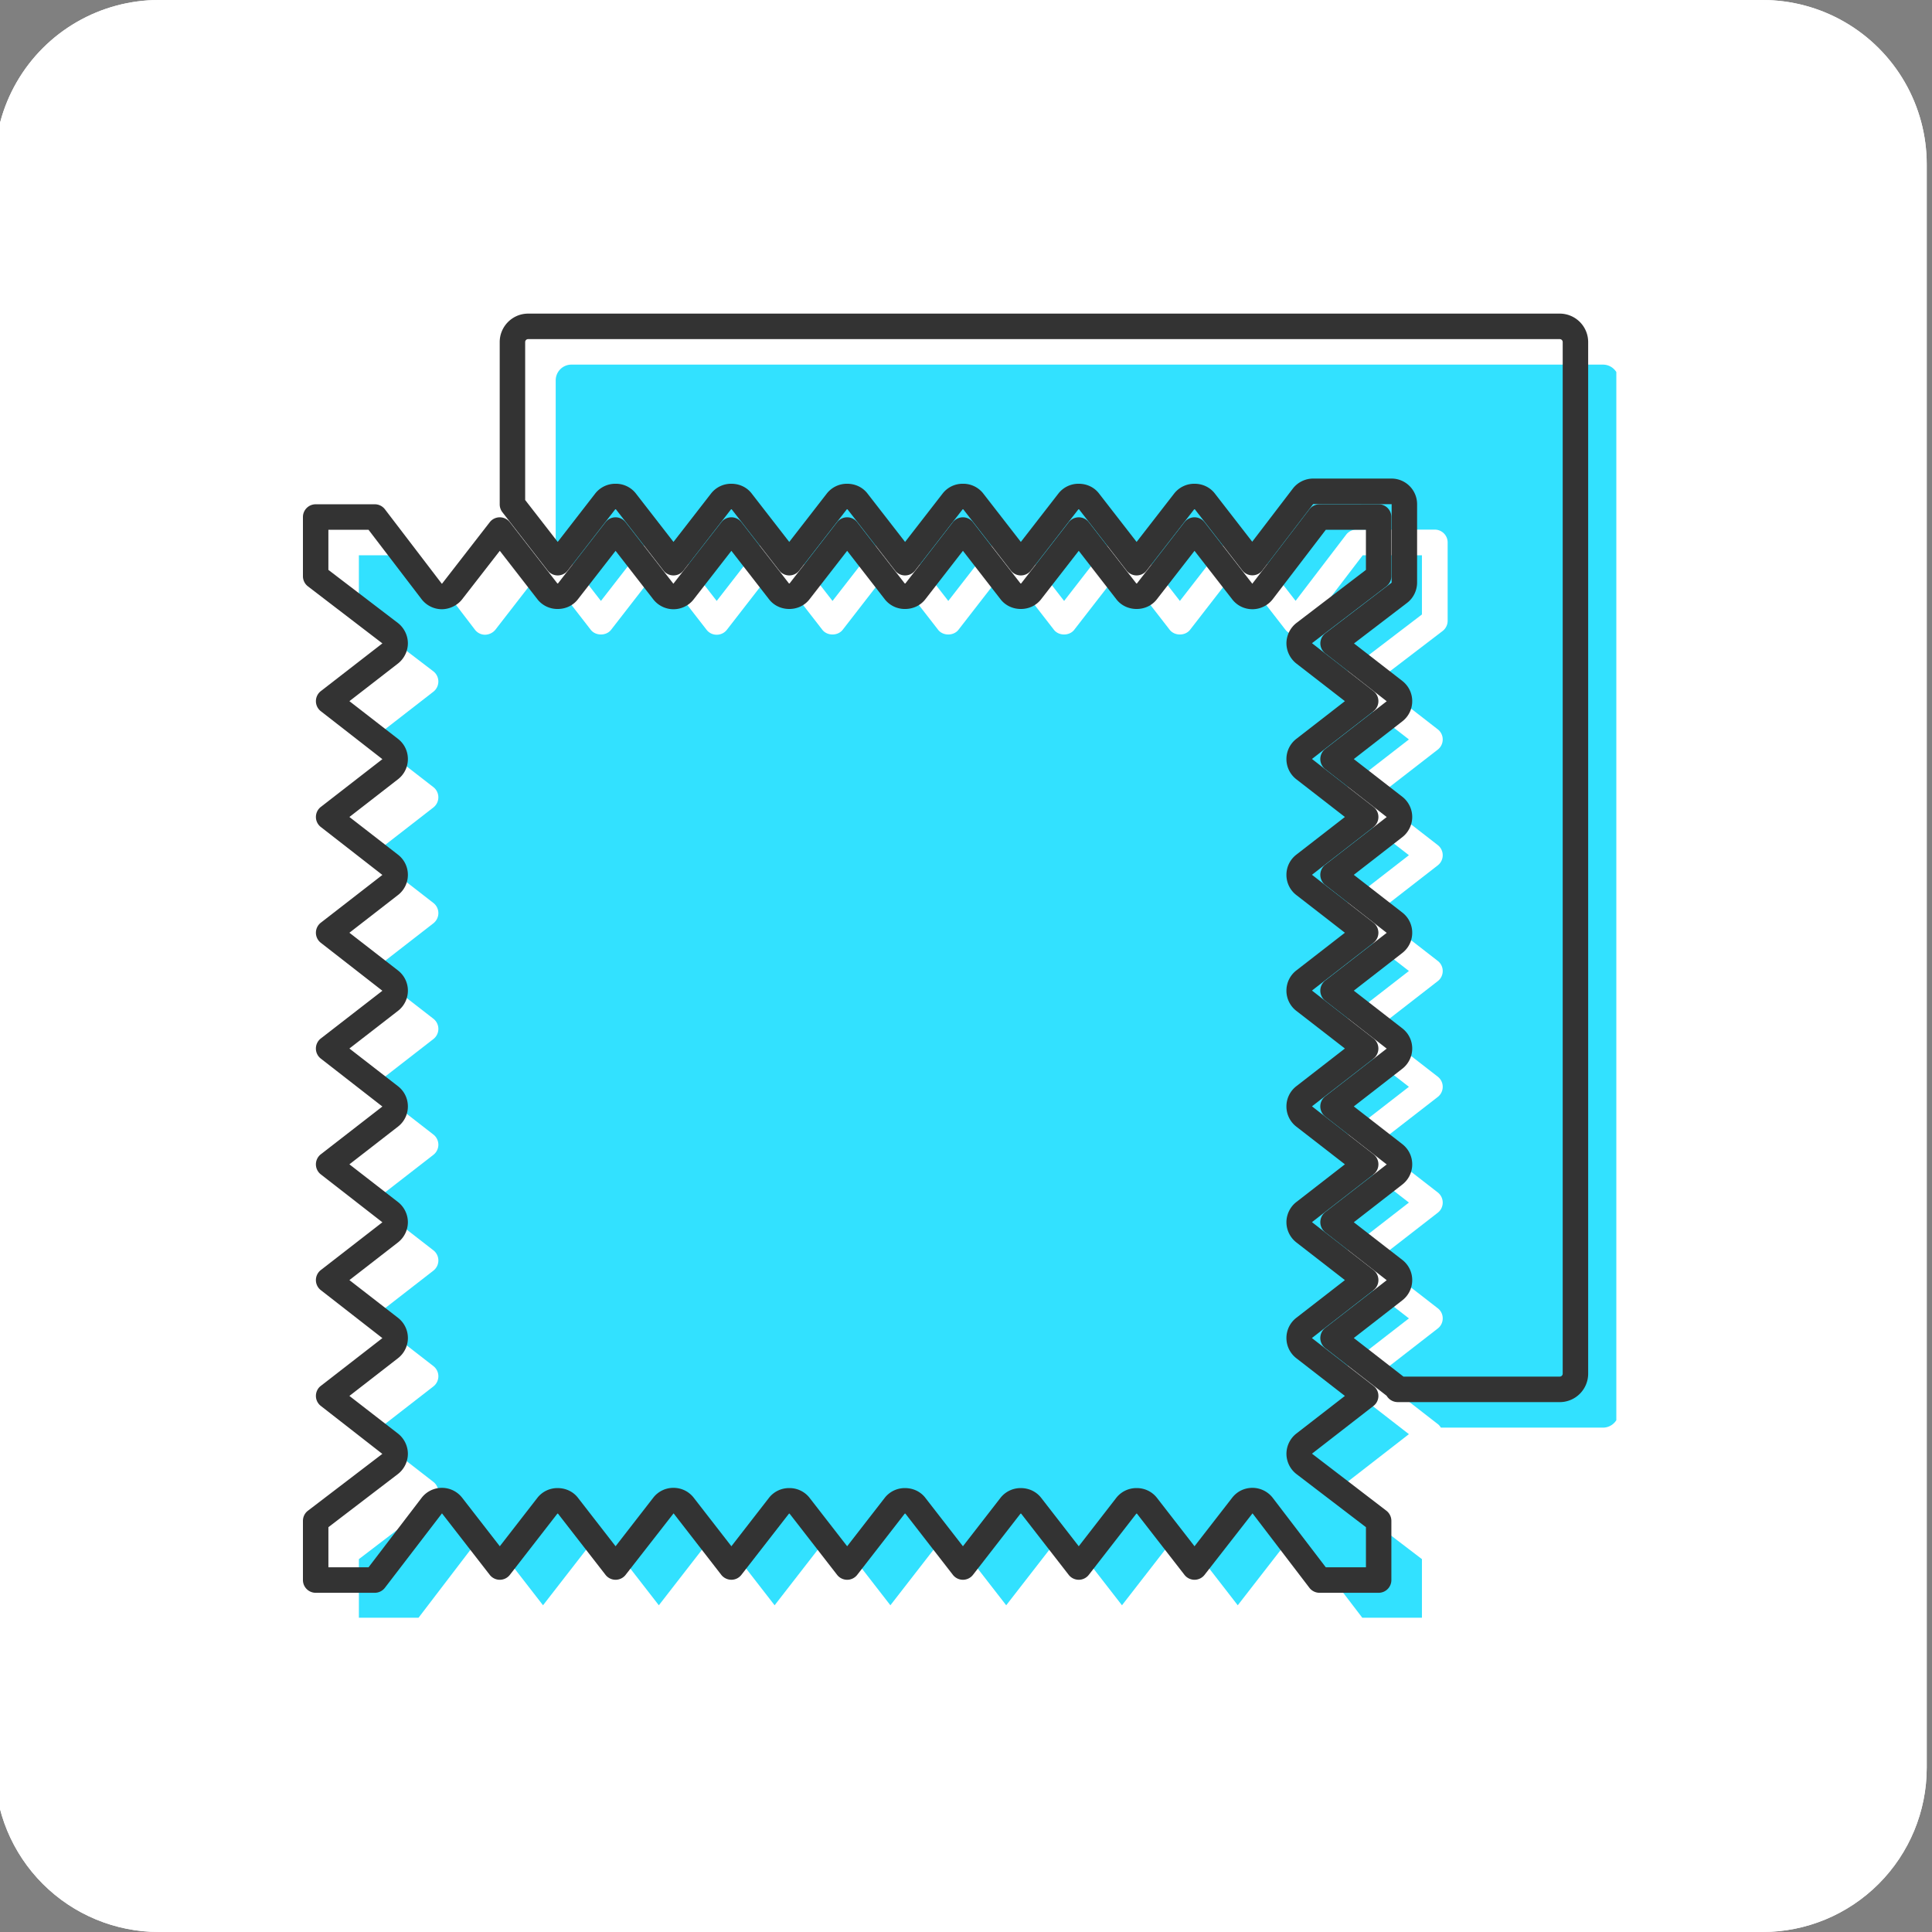
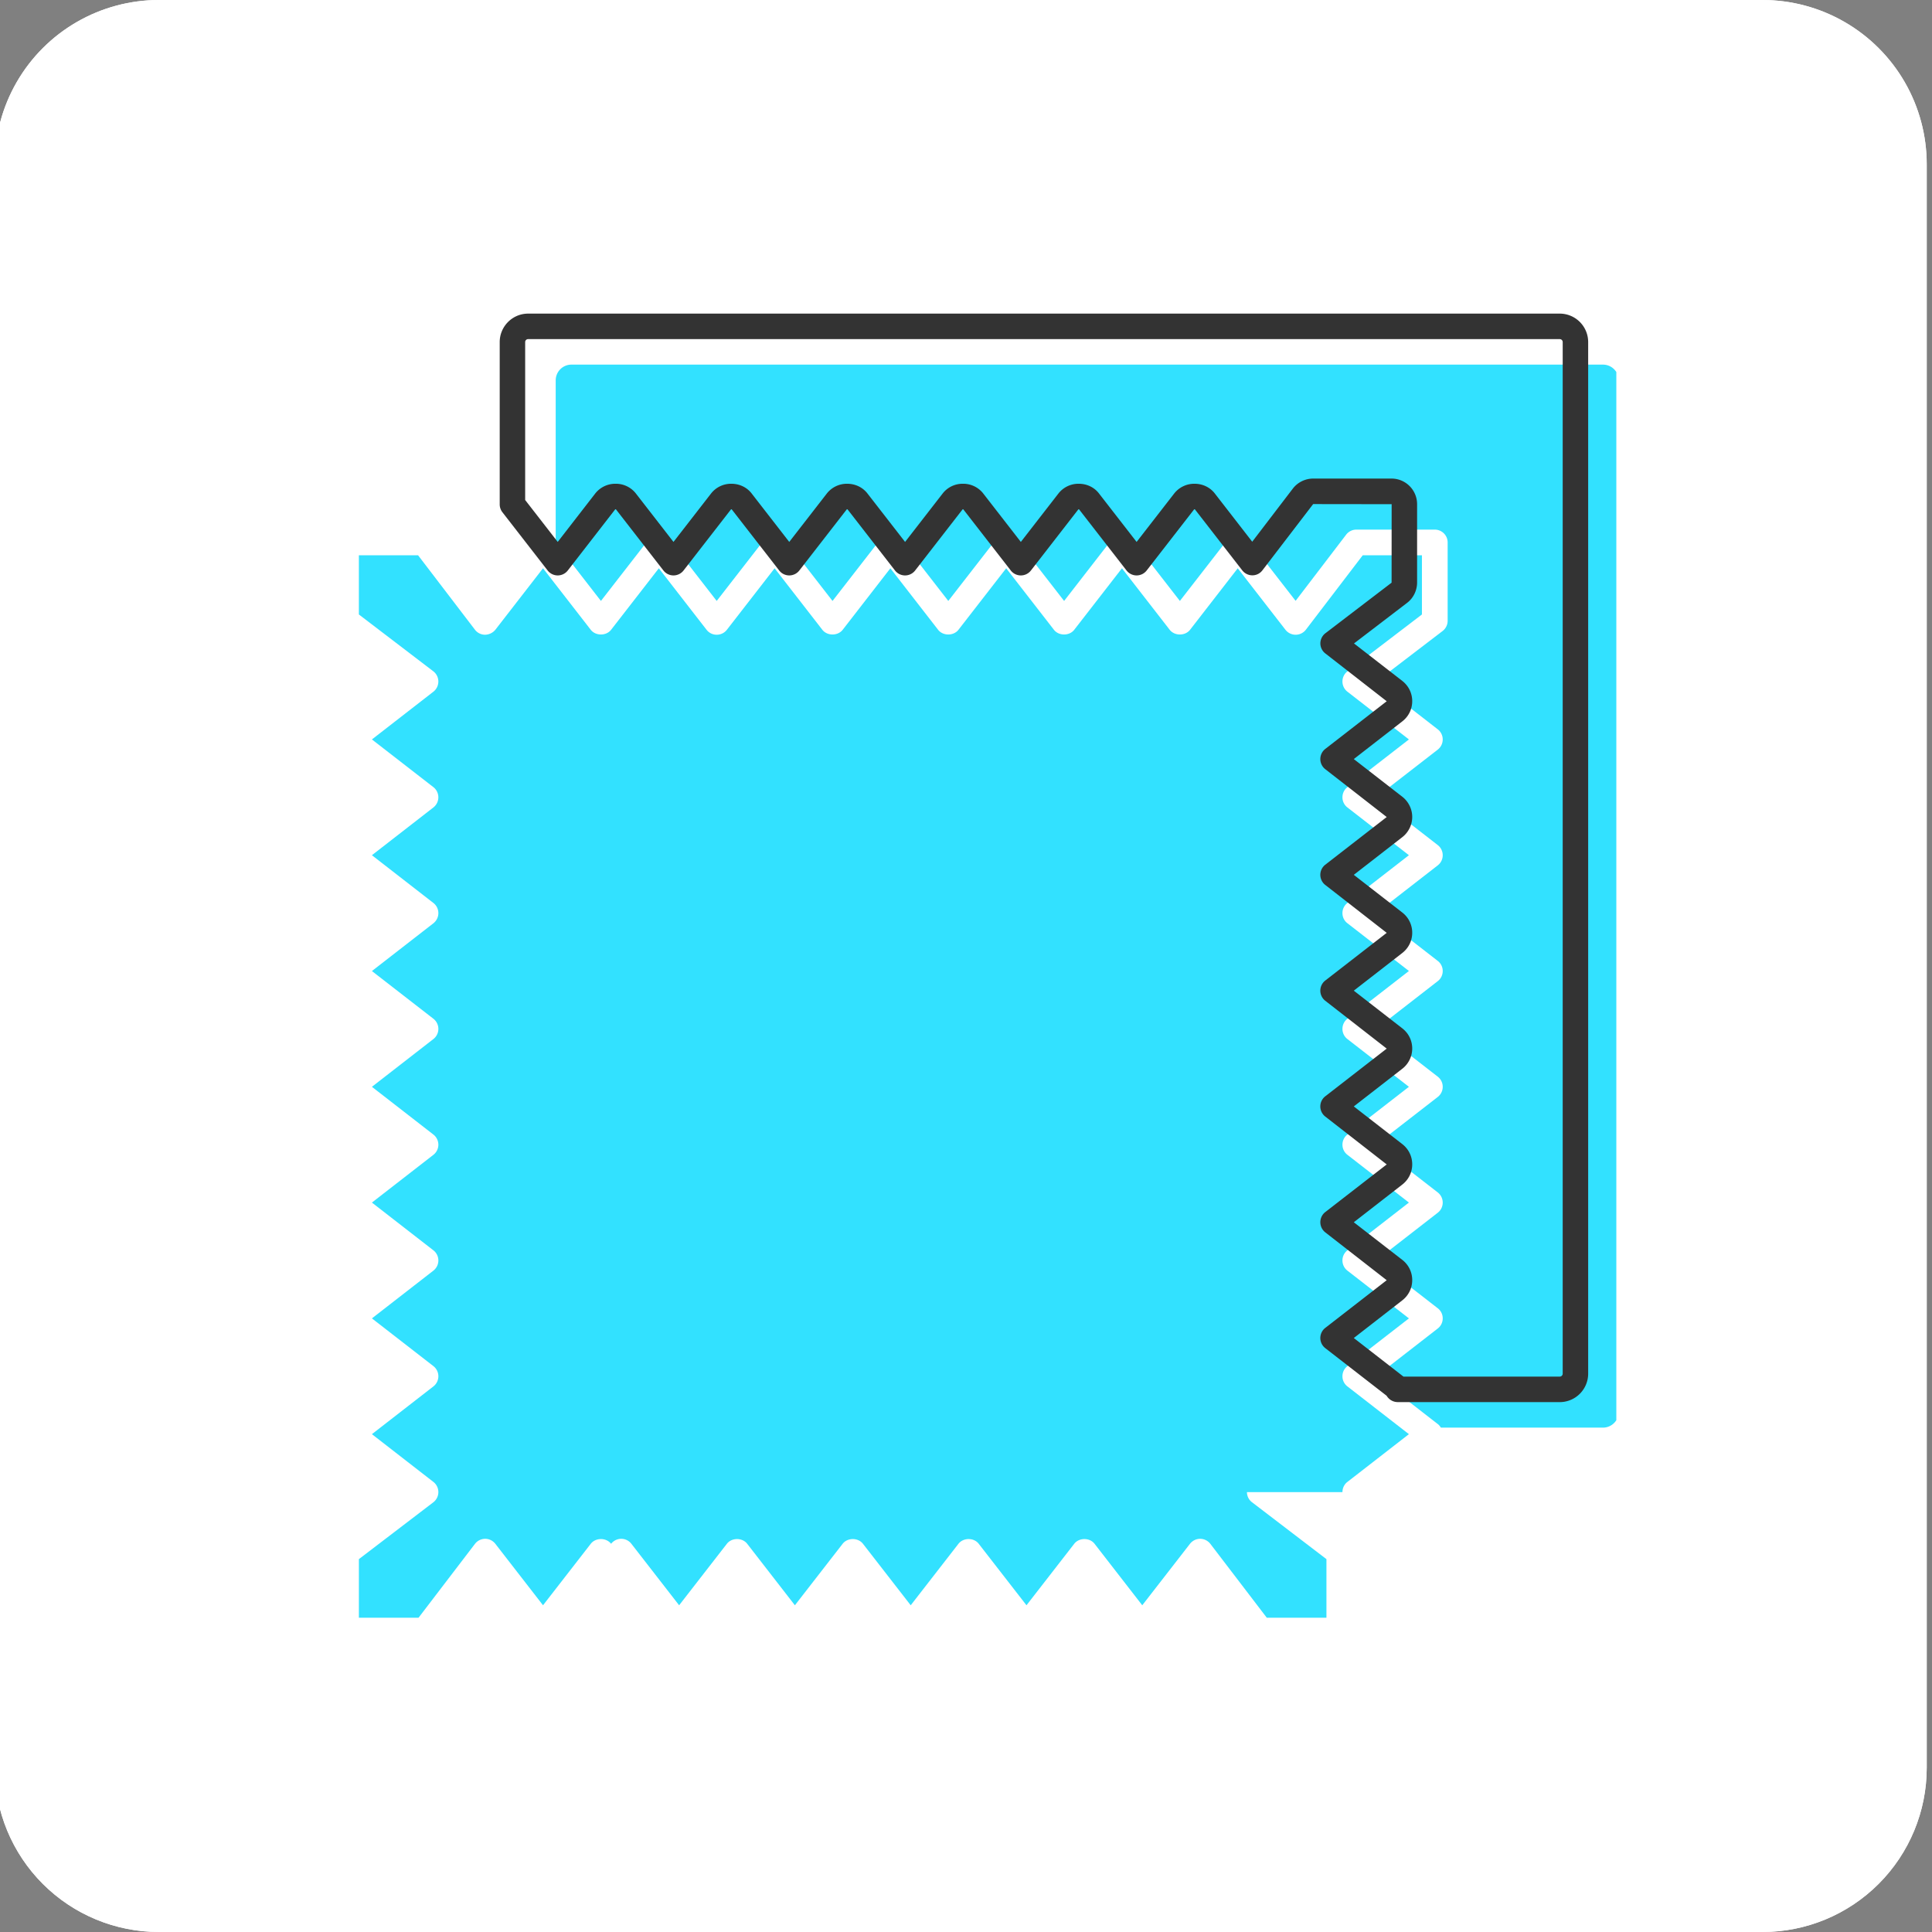
<svg xmlns="http://www.w3.org/2000/svg" width="200" height="200" version="1.0" viewBox="0 0 150 150">
  <rect x="0" y="0" width="150" height="150" fill="#808080" stroke="none" />
  <defs>
    <clipPath id="a">
      <path d="M0 0h149.59v150H0Zm0 0" />
    </clipPath>
    <clipPath id="b">
      <path d="M12.34 0h124.5a12.749 12.749 0 0 1 12.75 12.75v124.5A12.75 12.75 0 0 1 136.84 150H12.34A12.75 12.75 0 0 1-.41 137.25V12.75A12.749 12.749 0 0 1 12.34 0m0 0" />
    </clipPath>
    <clipPath id="c">
      <path d="M43 28h82.492v83H43Zm0 0" />
    </clipPath>
    <clipPath id="d">
      <path d="M27 43h84v82.598H27Zm0 0" />
    </clipPath>
    <clipPath id="e">
      <path d="M38 24.348h86V109H38Zm0 0" />
    </clipPath>
    <clipPath id="f">
-       <path d="M23.492 39H109v85H23.492Zm0 0" />
-     </clipPath>
+       </clipPath>
  </defs>
  <path fill="none" stroke="#000" stroke-width="3" d="M74.59 66.652H75" />
  <g clip-path="url(#a)">
    <g clip-path="url(#b)">
      <path fill="#fff" d="M-.41 0h150v150h-150Zm0 0" />
      <path fill="none" stroke="#fff" stroke-width="3" d="M12.34 0h124.5a12.749 12.749 0 0 1 12.75 12.75v124.5A12.75 12.75 0 0 1 136.84 150H12.34A12.75 12.75 0 0 1-.41 137.25V12.75A12.749 12.749 0 0 1 12.34 0Zm0 0" />
    </g>
  </g>
  <g clip-path="url(#c)">
    <path fill="#32e1ff" d="M124.453 28.309h-80.09a1.22 1.22 0 0 0-1.218 1.218V42.13l3.511 4.527 3.707-4.773c.38-.488 1.2-.488 1.578 0l3.704 4.773 3.707-4.773a1 1 0 0 1 .789-.367c.3 0 .601.125.789.367l3.707 4.773 3.707-4.773c.375-.488 1.195-.488 1.574 0l3.707 4.773 3.707-4.773c.379-.488 1.2-.488 1.578 0l3.707 4.773 3.703-4.773c.38-.488 1.2-.488 1.578 0l3.707 4.773 3.707-4.773c.376-.488 1.2-.488 1.575 0l3.703 4.765 3.926-5.14a1 1 0 0 1 .793-.39h6.086c.55 0 1 .444 1 .995V48.2a1 1 0 0 1-.395.793l-5.14 3.93 4.765 3.7a.99.99 0 0 1 .387.788c0 .309-.14.598-.387.79l-4.773 3.702 4.773 3.707c.246.192.387.48.387.79a.99.99 0 0 1-.387.788l-4.773 3.708 4.773 3.707a.98.98 0 0 1 .387.785v.004c0 .304-.14.597-.387.785l-4.773 3.707 4.773 3.707a.99.99 0 0 1 .387.789c0 .308-.14.598-.387.789l-4.773 3.703 4.773 3.707c.246.192.387.48.387.79a.99.99 0 0 1-.387.788l-4.773 3.707 4.773 3.707a.98.98 0 0 1 .387.79c0 .304-.14.597-.387.785l-4.773 3.707 4.773 3.707c.094.07.164.156.227.254l.023.027h12.578c.672 0 1.223-.547 1.223-1.219V29.527c0-.672-.551-1.218-1.223-1.218" />
  </g>
  <g clip-path="url(#d)">
-     <path fill="#32e1ff" d="M104.227 115.848c0-.313.14-.606.386-.793l4.774-3.707-4.774-3.707a.99.99 0 0 1-.386-.79c0-.308.14-.597.386-.788l4.774-3.704-4.774-3.707a1 1 0 0 1-.386-.789.99.99 0 0 1 .386-.789l4.774-3.707-4.774-3.707a.99.99 0 0 1-.386-.789c0-.305.14-.598.386-.785l4.774-3.707-4.774-3.707a.99.99 0 0 1-.386-.79c0-.308.14-.597.386-.788l4.774-3.707-4.774-3.707a.98.98 0 0 1-.386-.785.99.99 0 0 1 .386-.79l4.774-3.707-4.774-3.707a.99.99 0 0 1-.386-.789c0-.308.14-.597.386-.789l4.774-3.703-4.774-3.707a1 1 0 0 1-.386-.793c0-.308.144-.601.39-.789l5.781-4.414v-4.594h-4.597l-4.414 5.778a1 1 0 0 1-.79.39h-.003c-.309 0-.598-.14-.79-.383l-3.706-4.777-3.703 4.777c-.38.485-1.2.485-1.579 0l-3.707-4.777-3.707 4.777c-.375.485-1.195.485-1.574 0l-3.707-4.777-3.707 4.777c-.379.485-1.2.485-1.578 0l-3.707-4.777-3.703 4.777c-.38.485-1.2.485-1.578 0l-3.707-4.777-3.707 4.777a1 1 0 0 1-.79.383.99.99 0 0 1-.785-.383l-3.707-4.777-3.707 4.777c-.379.485-1.199.485-1.578 0l-3.707-4.777-3.703 4.777a1.07 1.07 0 0 1-.793.383.99.99 0 0 1-.789-.39l-4.414-5.778h-4.598v4.594l5.782 4.414a1.003 1.003 0 0 1 .004 1.582l-4.774 3.707 4.773 3.703a1.001 1.001 0 0 1 0 1.578l-4.773 3.707 4.773 3.707c.243.188.387.48.387.79 0 .308-.144.597-.387.789l-4.773 3.707 4.773 3.703c.243.191.387.48.387.789 0 .308-.144.601-.387.789l-4.773 3.707 4.773 3.707a1 1 0 0 1 .387.785c0 .309-.144.602-.387.79l-4.773 3.706 4.773 3.707c.243.188.387.48.387.79 0 .308-.144.597-.387.788l-4.773 3.707 4.773 3.704c.243.19.387.48.387.789 0 .308-.144.601-.387.789l-4.773 3.707 4.773 3.707a1 1 0 0 1-.004 1.582l-5.78 4.414v4.594h4.597l4.414-5.778c.188-.246.477-.39.79-.394h.003c.309 0 .598.144.789.386l3.703 4.774 3.707-4.774c.38-.488 1.2-.488 1.578 0l3.707 4.774 3.707-4.774c.188-.242.48-.386.79-.386a1 1 0 0 1 .785.386l3.707 4.774 3.707-4.774c.379-.488 1.199-.488 1.578 0l3.703 4.774 3.707-4.774c.379-.488 1.2-.488 1.578 0l3.707 4.774 3.707-4.774c.379-.488 1.2-.488 1.574 0l3.707 4.774 3.707-4.774c.38-.488 1.2-.488 1.579 0l3.703 4.774 3.707-4.774c.191-.242.48-.386.789-.386h.004c.308.004.601.148.789.394l4.414 5.778h4.597v-4.594l-5.78-4.418a.99.99 0 0 1-.391-.785" />
+     <path fill="#32e1ff" d="M104.227 115.848c0-.313.14-.606.386-.793l4.774-3.707-4.774-3.707a.99.99 0 0 1-.386-.79c0-.308.14-.597.386-.788l4.774-3.704-4.774-3.707a1 1 0 0 1-.386-.789.99.99 0 0 1 .386-.789l4.774-3.707-4.774-3.707a.99.99 0 0 1-.386-.789c0-.305.14-.598.386-.785l4.774-3.707-4.774-3.707a.99.99 0 0 1-.386-.79c0-.308.14-.597.386-.788l4.774-3.707-4.774-3.707a.98.98 0 0 1-.386-.785.99.99 0 0 1 .386-.79l4.774-3.707-4.774-3.707a.99.99 0 0 1-.386-.789c0-.308.14-.597.386-.789l4.774-3.703-4.774-3.707a1 1 0 0 1-.386-.793c0-.308.144-.601.39-.789l5.781-4.414v-4.594h-4.597l-4.414 5.778a1 1 0 0 1-.79.39h-.003c-.309 0-.598-.14-.79-.383l-3.706-4.777-3.703 4.777c-.38.485-1.2.485-1.579 0l-3.707-4.777-3.707 4.777c-.375.485-1.195.485-1.574 0l-3.707-4.777-3.707 4.777c-.379.485-1.2.485-1.578 0l-3.707-4.777-3.703 4.777c-.38.485-1.2.485-1.578 0l-3.707-4.777-3.707 4.777a1 1 0 0 1-.79.383.99.99 0 0 1-.785-.383l-3.707-4.777-3.707 4.777c-.379.485-1.199.485-1.578 0l-3.707-4.777-3.703 4.777a1.07 1.07 0 0 1-.793.383.99.99 0 0 1-.789-.39l-4.414-5.778h-4.598v4.594l5.782 4.414a1.003 1.003 0 0 1 .004 1.582l-4.774 3.707 4.773 3.703a1.001 1.001 0 0 1 0 1.578l-4.773 3.707 4.773 3.707c.243.188.387.48.387.79 0 .308-.144.597-.387.789l-4.773 3.707 4.773 3.703c.243.191.387.48.387.789 0 .308-.144.601-.387.789l-4.773 3.707 4.773 3.707a1 1 0 0 1 .387.785c0 .309-.144.602-.387.79l-4.773 3.706 4.773 3.707c.243.188.387.48.387.79 0 .308-.144.597-.387.788l-4.773 3.707 4.773 3.704c.243.19.387.48.387.789 0 .308-.144.601-.387.789l-4.773 3.707 4.773 3.707a1 1 0 0 1-.004 1.582l-5.78 4.414v4.594h4.597l4.414-5.778c.188-.246.477-.39.79-.394h.003c.309 0 .598.144.789.386l3.703 4.774 3.707-4.774c.38-.488 1.2-.488 1.578 0c.188-.242.48-.386.79-.386a1 1 0 0 1 .785.386l3.707 4.774 3.707-4.774c.379-.488 1.199-.488 1.578 0l3.703 4.774 3.707-4.774c.379-.488 1.2-.488 1.578 0l3.707 4.774 3.707-4.774c.379-.488 1.2-.488 1.574 0l3.707 4.774 3.707-4.774c.38-.488 1.2-.488 1.579 0l3.703 4.774 3.707-4.774c.191-.242.48-.386.789-.386h.004c.308.004.601.148.789.394l4.414 5.778h4.597v-4.594l-5.78-4.418a.99.99 0 0 1-.391-.785" />
  </g>
  <g clip-path="url(#e)">
    <path fill="#333" d="M108.965 106.879h12.133a.23.23 0 0 0 .23-.23v-80.09a.23.23 0 0 0-.23-.23H41.004a.23.23 0 0 0-.23.23V38.82l2.527 3.254 2.922-3.77a1.98 1.98 0 0 1 1.57-.745 1.97 1.97 0 0 1 1.57.746l2.926 3.77 2.926-3.77a1.97 1.97 0 0 1 1.57-.746c.625 0 1.2.273 1.567.746l2.925 3.77 2.926-3.77a1.98 1.98 0 0 1 1.57-.746c.63 0 1.2.273 1.57.746l2.927 3.77 2.925-3.77a1.96 1.96 0 0 1 1.567-.746 1.97 1.97 0 0 1 1.57.746l2.926 3.77 2.926-3.77a1.97 1.97 0 0 1 1.57-.746c.629 0 1.2.273 1.566.746l2.926 3.77 2.926-3.77a1.98 1.98 0 0 1 1.57-.746c.63 0 1.2.273 1.57.746l2.91 3.754 3.15-4.121a2 2 0 0 1 1.581-.782h6.082c1.098 0 1.988.89 1.988 1.989v6.085c0 .614-.289 1.208-.78 1.579l-4.118 3.148 3.75 2.91c.488.383.77.953.77 1.57 0 .622-.282 1.192-.77 1.57l-3.766 2.927 3.766 2.925c.48.371.77.961.77 1.57s-.29 1.196-.77 1.567l-3.766 2.926 3.766 2.926c.488.379.77.953.77 1.57s-.282 1.191-.77 1.57l-3.766 2.926 3.766 2.926c.488.379.77.95.77 1.566 0 .614-.29 1.2-.77 1.57l-3.766 2.926 3.766 2.926c.488.379.77.953.77 1.57s-.282 1.192-.77 1.57l-3.766 2.927 3.766 2.921c.488.38.77.954.77 1.57 0 .618-.282 1.192-.77 1.571l-3.766 2.926 3.766 2.926zm12.133 1.98h-12.582a1 1 0 0 1-.739-.332 1 1 0 0 1-.12-.16l-.009-.008-4.761-3.695a.996.996 0 0 1 0-1.562l4.777-3.707-4.777-3.72a1.002 1.002 0 0 1 0-1.566l4.777-3.703-4.777-3.722a.996.996 0 0 1 0-1.563l4.777-3.707-4.777-3.719a.996.996 0 0 1 0-1.562l4.777-3.707-4.777-3.723a.996.996 0 0 1 0-1.562l4.777-3.707-4.777-3.72a.996.996 0 0 1 0-1.562l4.777-3.707-4.77-3.715a.99.99 0 0 1-.382-.785c.004-.304.148-.593.39-.78l5.141-3.927.004-6.093-6.094-.008-3.937 5.14a.97.97 0 0 1-.782.391h-.004a.99.99 0 0 1-.78-.383l-3.684-4.746h-.047l-3.692 4.754a.988.988 0 0 1-1.562 0l-3.692-4.754h-.043l-3.69 4.754a.988.988 0 0 1-1.563 0l-3.692-4.754h-.043l-3.691 4.754a.988.988 0 0 1-1.563 0l-3.691-4.754h-.047l-3.691 4.754a.988.988 0 0 1-1.562 0l-3.692-4.754h-.043l-3.692 4.754a.988.988 0 0 1-1.562 0l-3.692-4.754h-.046l-3.688 4.754a.988.988 0 0 1-1.562 0l-3.516-4.527a1 1 0 0 1-.207-.606V26.56c0-1.22.992-2.211 2.207-2.211h80.094a2.21 2.21 0 0 1 2.207 2.21v80.09a2.21 2.21 0 0 1-2.207 2.211" />
  </g>
  <g clip-path="url(#f)">
    <path fill="#333" d="M102.934 121.684h3.117v-3.114l-5.39-4.12a2 2 0 0 1-.782-1.571c0-.613.285-1.2.77-1.578l3.769-2.922-3.77-2.926a1.98 1.98 0 0 1-.77-1.57c0-.617.282-1.192.77-1.57l3.77-2.926-3.77-2.926a2 2 0 0 1-.77-1.566c0-.61.29-1.2.77-1.57l3.77-2.927-3.77-2.925a1.98 1.98 0 0 1-.77-1.57c0-.618.282-1.192.77-1.571l3.77-2.926-3.77-2.922a1.98 1.98 0 0 1-.77-1.57c0-.617.282-1.191.77-1.57l3.77-2.926-3.77-2.926a1.97 1.97 0 0 1-.77-1.57c0-.617.282-1.188.77-1.567l3.77-2.925-3.77-2.926a1.98 1.98 0 0 1-.77-1.57c0-.618.282-1.192.77-1.57l3.77-2.926-3.77-2.922a2.02 2.02 0 0 1-.77-1.578 2.02 2.02 0 0 1 .782-1.575l5.39-4.117v-3.113h-3.116l-4.118 5.387a2 2 0 0 1-1.57.78c-.629 0-1.2-.28-1.578-.769l-2.926-3.765-2.926 3.765c-.367.477-.941.75-1.57.75-.625 0-1.2-.273-1.566-.746l-2.926-3.77-2.926 3.766c-.371.477-.941.75-1.57.75s-1.2-.273-1.57-.746l-2.926-3.77-2.922 3.766c-.371.477-.942.75-1.57.75a1.97 1.97 0 0 1-1.57-.746l-2.927-3.77-2.925 3.766c-.368.477-.942.75-1.57.75-.626 0-1.2-.273-1.567-.75l-2.926-3.765-2.926 3.765c-.375.485-.96.77-1.57.77s-1.195-.285-1.57-.77l-2.926-3.765-2.926 3.765c-.367.477-.941.75-1.566.75a1.97 1.97 0 0 1-1.57-.746l-2.926-3.77-2.926 3.766c-.363.469-.961.762-1.563.77a2 2 0 0 1-1.586-.781l-4.117-5.387h-3.117v3.113l5.39 4.117c.485.375.778.961.782 1.575 0 .609-.285 1.199-.77 1.578l-3.77 2.922 3.77 2.925c.489.38.77.953.77 1.57s-.281 1.192-.77 1.57l-3.77 2.927 3.77 2.925c.489.38.77.95.77 1.57a1.97 1.97 0 0 1-.77 1.567l-3.77 2.926 3.77 2.926a1.984 1.984 0 0 1 0 3.14l-3.77 2.922 3.77 2.926c.489.379.77.953.77 1.57s-.281 1.192-.77 1.57l-3.77 2.926 3.77 2.926c.48.371.77.961.77 1.57a2 2 0 0 1-.77 1.567l-3.77 2.926 3.77 2.925a1.984 1.984 0 0 1 0 3.14l-3.77 2.927 3.77 2.922c.485.379.77.969.77 1.578a2 2 0 0 1-.781 1.57l-5.39 4.121v3.114h3.116l4.117-5.387a1.99 1.99 0 0 1 3.149-.016l2.926 3.77 2.925-3.77a1.97 1.97 0 0 1 1.57-.746c.626 0 1.2.274 1.567.746l2.926 3.77 2.926-3.77a1.97 1.97 0 0 1 1.57-.765c.617 0 1.191.277 1.57.765l2.926 3.77 2.926-3.77a1.97 1.97 0 0 1 1.566-.746 1.97 1.97 0 0 1 1.57.746l2.926 3.77 2.926-3.77a1.97 1.97 0 0 1 1.57-.746c.63 0 1.2.274 1.567.746l2.926 3.77 2.925-3.77a1.98 1.98 0 0 1 1.57-.746c.63 0 1.2.274 1.571.746l2.926 3.77 2.922-3.77a1.98 1.98 0 0 1 1.57-.746 1.97 1.97 0 0 1 1.57.746l2.926 3.77 2.926-3.77c.379-.488.95-.765 1.57-.765a2 2 0 0 1 1.578.777Zm4.105 1.98h-4.594a.99.99 0 0 1-.785-.39l-4.414-5.778-3.723 4.774a.988.988 0 0 1-1.562 0l-3.691-4.754h-.043l-3.692 4.754a.988.988 0 0 1-1.562 0l-3.692-4.754h-.047l-3.691 4.754a.988.988 0 0 1-1.562 0l-3.688-4.754h-.047l-3.691 4.754a.988.988 0 0 1-1.563 0l-3.691-4.754h-.043l-3.696 4.754a.98.98 0 0 1-.777.382 1 1 0 0 1-.785-.382l-3.703-4.774-3.723 4.774a.988.988 0 0 1-1.562 0l-3.692-4.754h-.043l-3.691 4.754a.988.988 0 0 1-1.563 0l-3.707-4.774-4.43 5.777a.99.99 0 0 1-.784.391h-4.594a.99.99 0 0 1-.988-.988v-4.598c0-.305.14-.598.386-.785l5.778-4.414-4.774-3.723a.98.98 0 0 1-.383-.777c0-.309.141-.598.383-.781l4.778-3.707-4.778-3.723a.988.988 0 0 1 0-1.563l4.778-3.707-4.778-3.718a.988.988 0 0 1 0-1.563l4.778-3.707-4.778-3.719a.99.99 0 0 1 0-1.566l4.778-3.703-4.778-3.723a.988.988 0 0 1 0-1.562l4.778-3.707-4.778-3.72a.988.988 0 0 1 0-1.562l4.778-3.707-4.778-3.722a.988.988 0 0 1 0-1.562l4.778-3.704-5.782-4.43a.99.99 0 0 1-.386-.785v-4.597a.99.99 0 0 1 .988-.989h4.594c.308 0 .597.145.785.391L34.3 45.32l.027-.011 3.695-4.762a.988.988 0 0 1 1.563 0l3.691 4.754h.043l3.692-4.754a.988.988 0 0 1 1.562 0l3.707 4.773 3.723-4.773a.988.988 0 0 1 1.563 0l3.69 4.754h.044l3.691-4.754a.988.988 0 0 1 1.563 0l3.691 4.754h.047l3.687-4.754a.988.988 0 0 1 1.563 0l3.691 4.754h.047l3.692-4.754a.988.988 0 0 1 1.562 0l3.692 4.754h.043l3.69-4.754a.988.988 0 0 1 1.563 0l3.707 4.773 4.43-5.777a.99.99 0 0 1 .785-.39h4.594a.99.99 0 0 1 .988.988v4.597a1 1 0 0 1-.386.785l-5.778 4.414 4.774 3.72a.988.988 0 0 1 0 1.562l-4.774 3.707 4.774 3.722a.988.988 0 0 1 0 1.563l-4.774 3.707 4.774 3.719a1 1 0 0 1 .383.781 1 1 0 0 1-.383.781l-4.774 3.707 4.774 3.719a.994.994 0 0 1 0 1.566l-4.774 3.704 4.774 3.722a.988.988 0 0 1 0 1.563l-4.774 3.707 4.774 3.718a.988.988 0 0 1 0 1.563l-4.778 3.715.004.008 4.774 3.707a.98.98 0 0 1 .383.78c0 .306-.141.595-.383.778l-4.774 3.707 5.778 4.43a1 1 0 0 1 .386.785v4.598a.99.99 0 0 1-.988.988" />
  </g>
</svg>